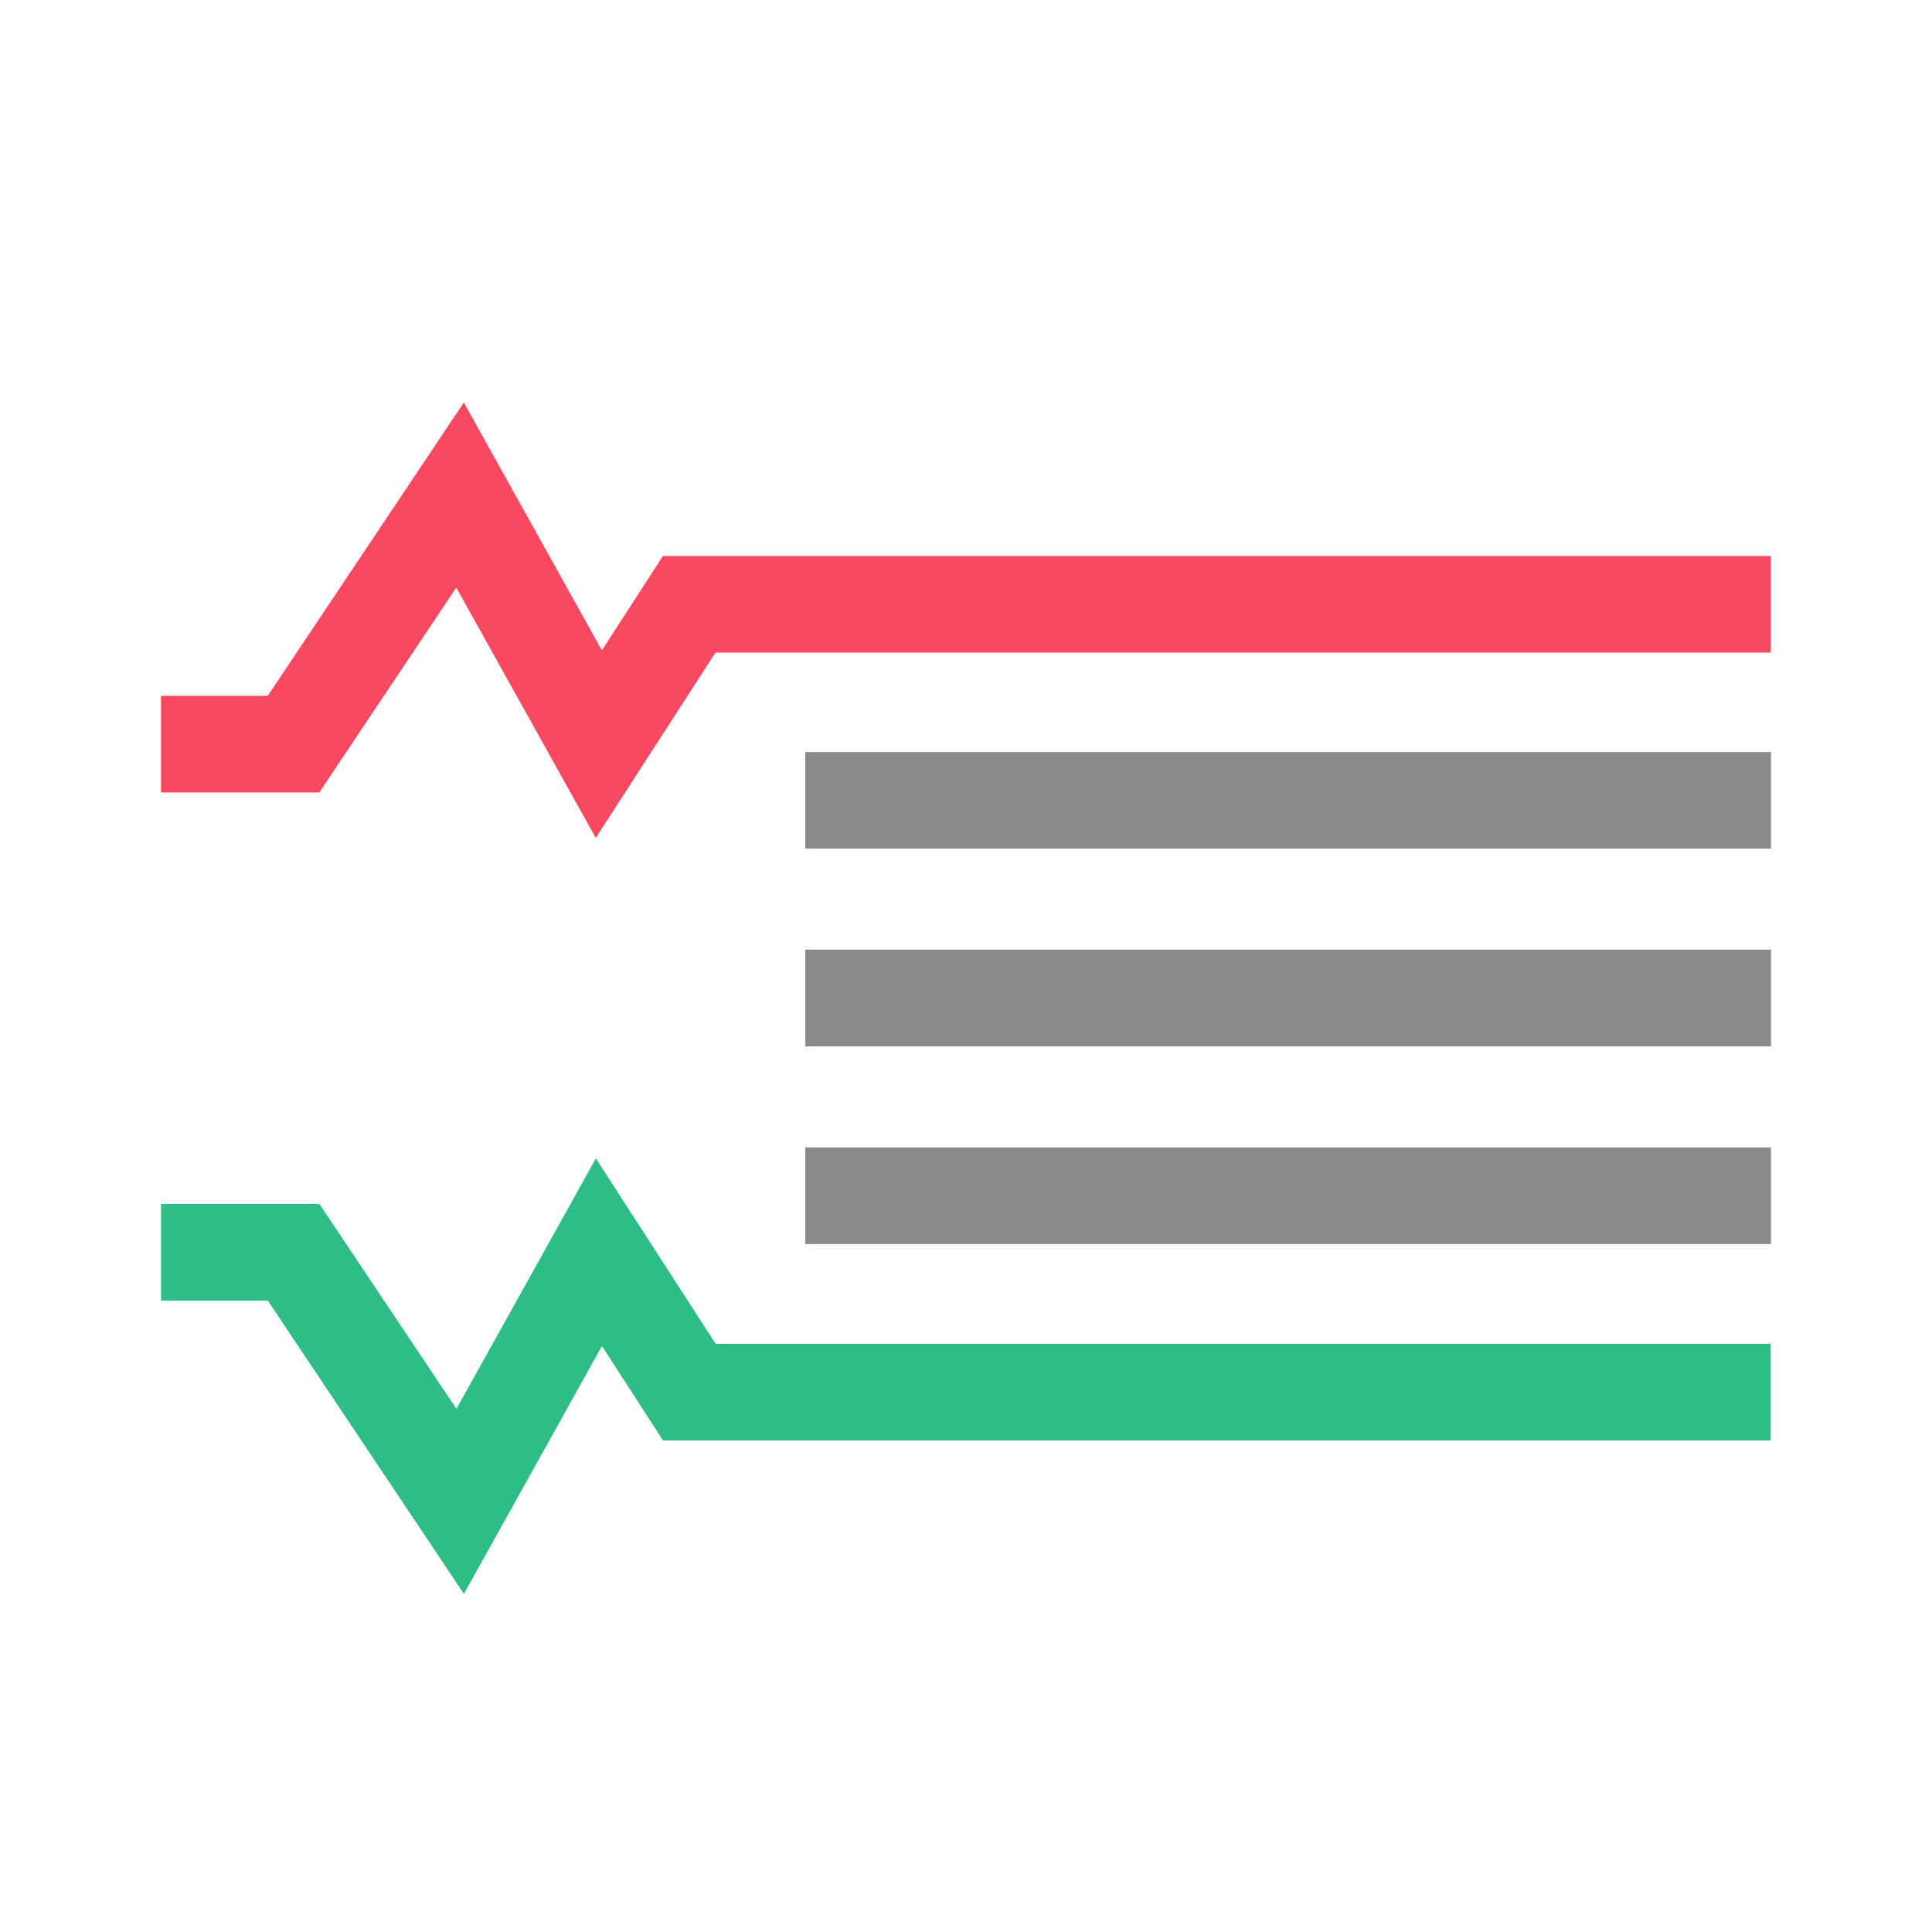
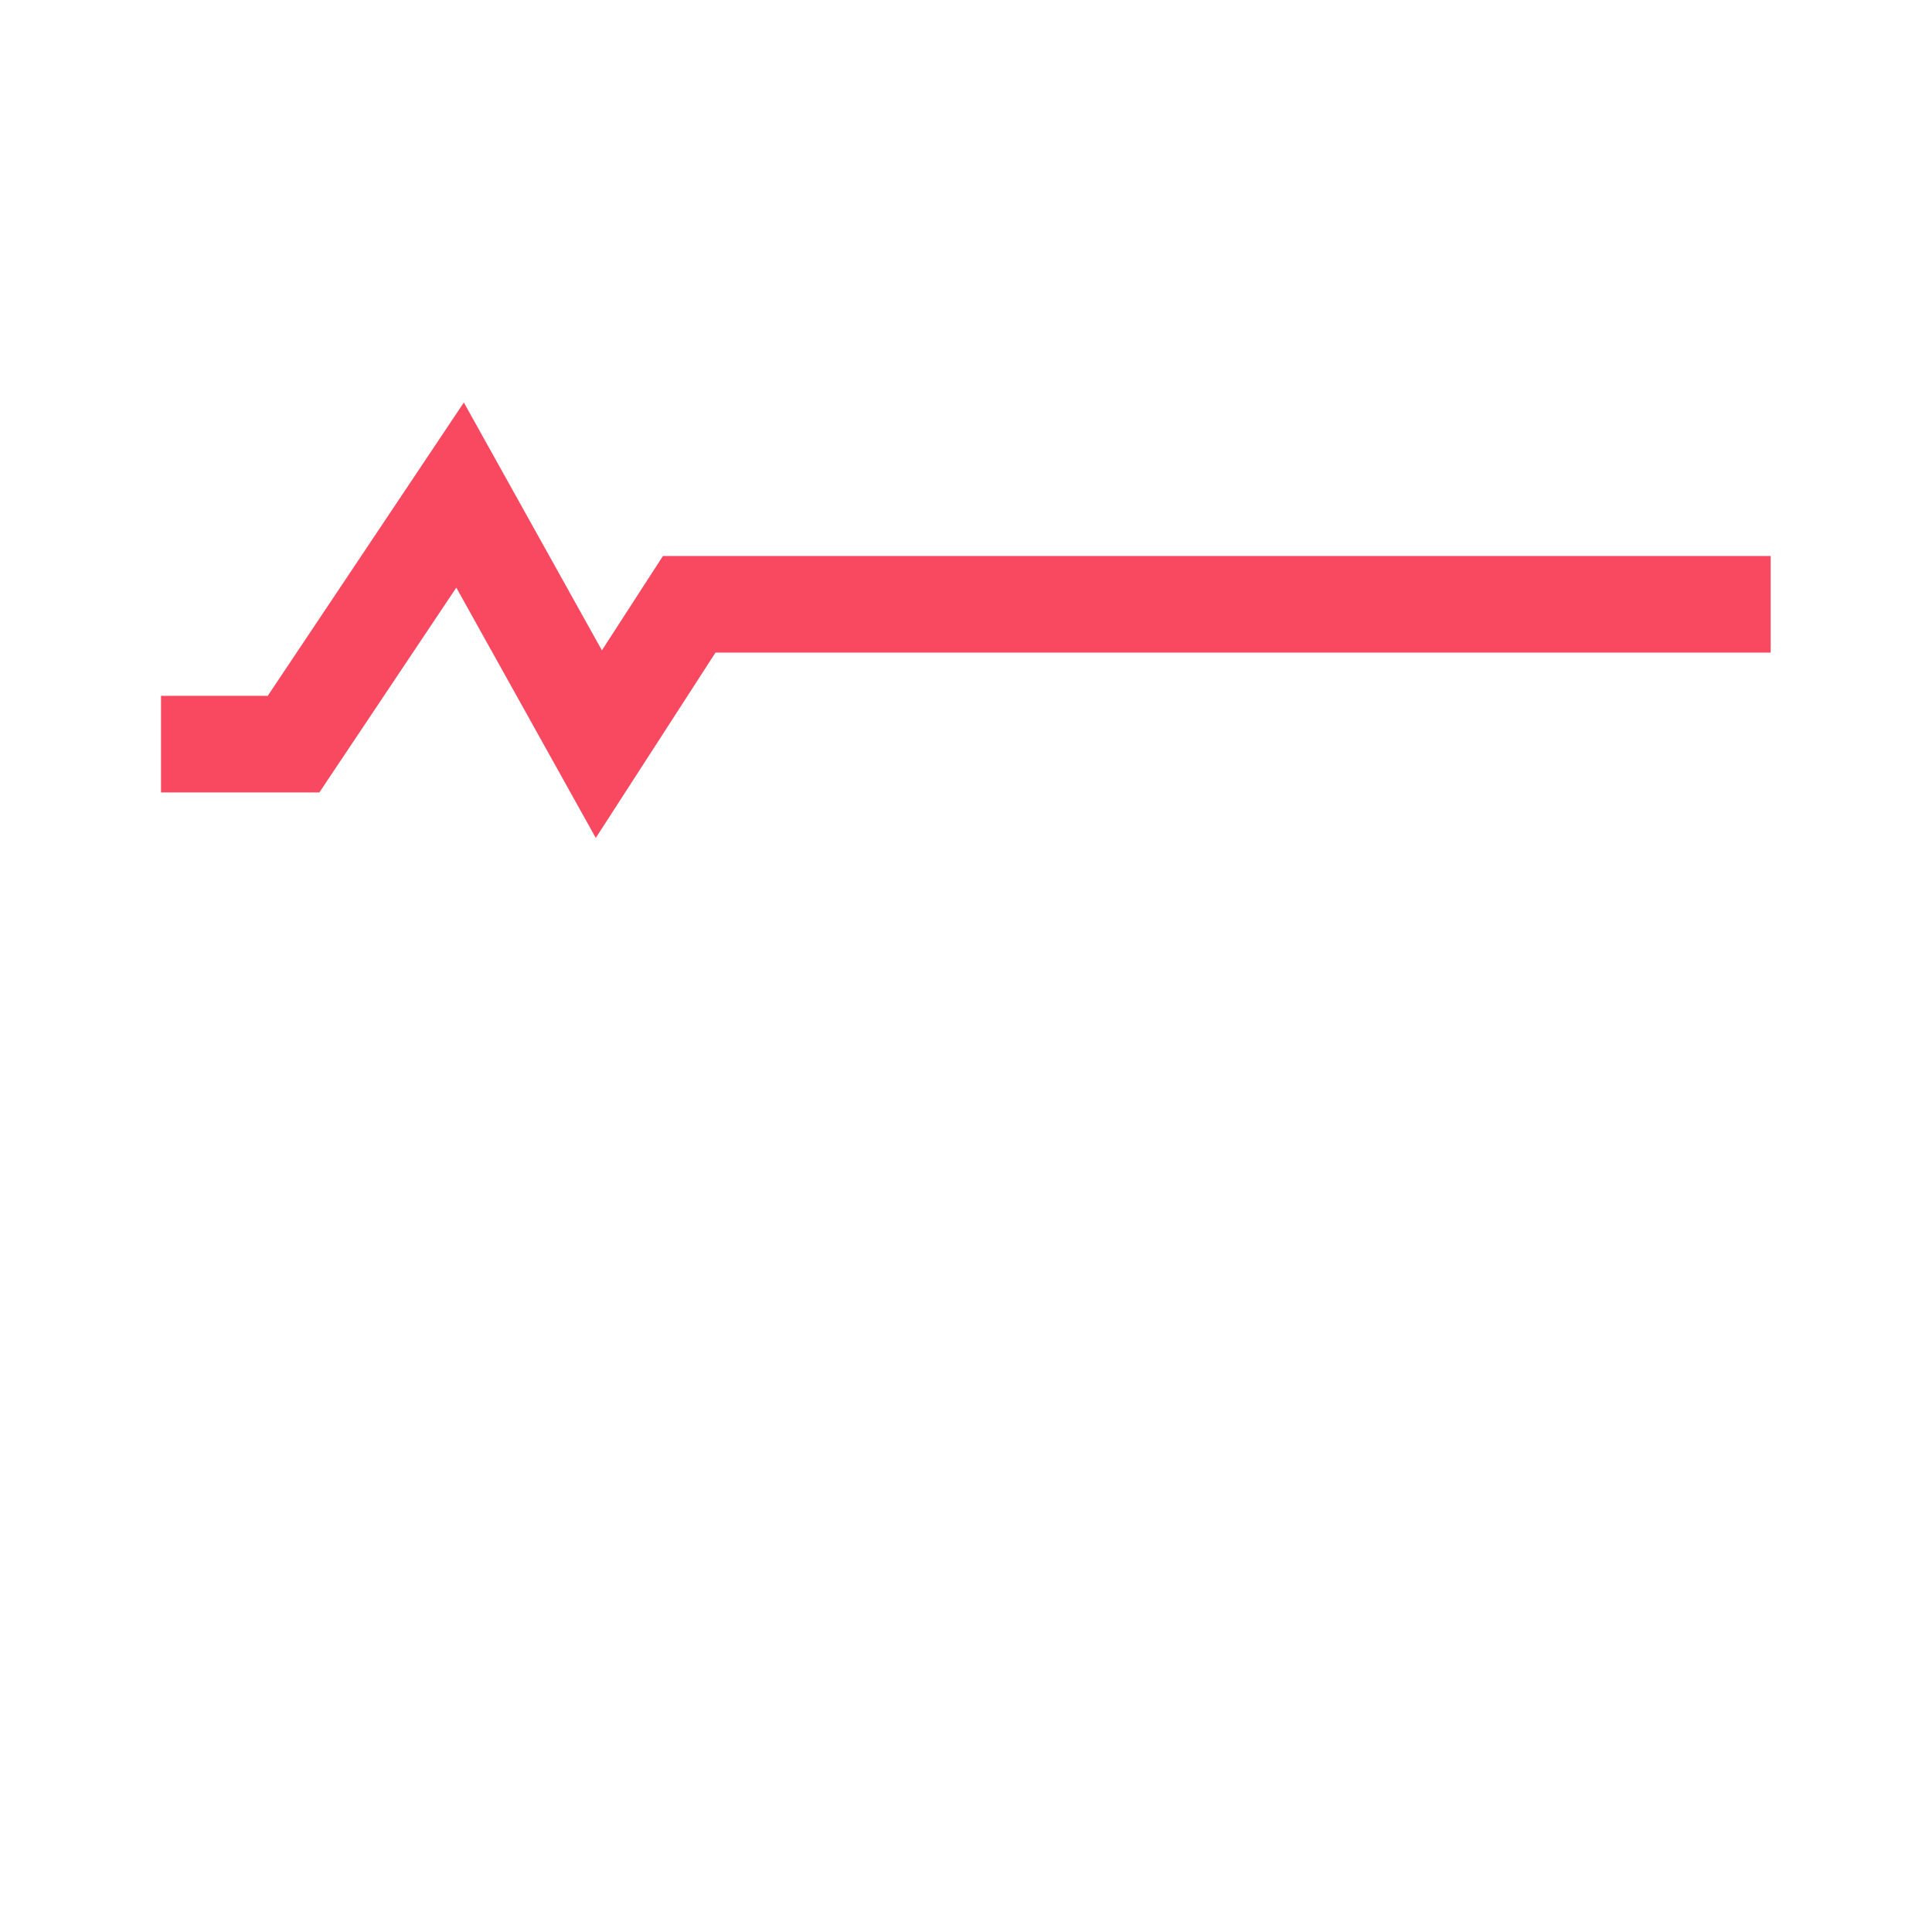
<svg xmlns="http://www.w3.org/2000/svg" viewBox="0 0 24 24" fill="none" class="css-1iztezc">
-   <path fill-rule="evenodd" clip-rule="evenodd" d="M10.003 9.342H22v1.2H10.003v-1.2zm0 2.455H22v1.202H10.003v-1.202zM22 14.253H10.003v1.201H22v-1.2z" fill="#8A8A8A" />
  <path d="M5.668 7.299l1.733 3.11 1.487-2.302h13.108v-1.2H8.235l-.758 1.172L5.762 5 3.326 8.644H2v1.2h1.967L5.668 7.3z" fill="#F84960" />
-   <path d="M7.402 14.391l-1.732 3.11-1.702-2.545H2v1.2h1.326L5.763 19.8l1.715-3.079.758 1.173h13.76v-1.201H8.89l-1.487-2.302z" fill="#2EBD85" />
</svg>